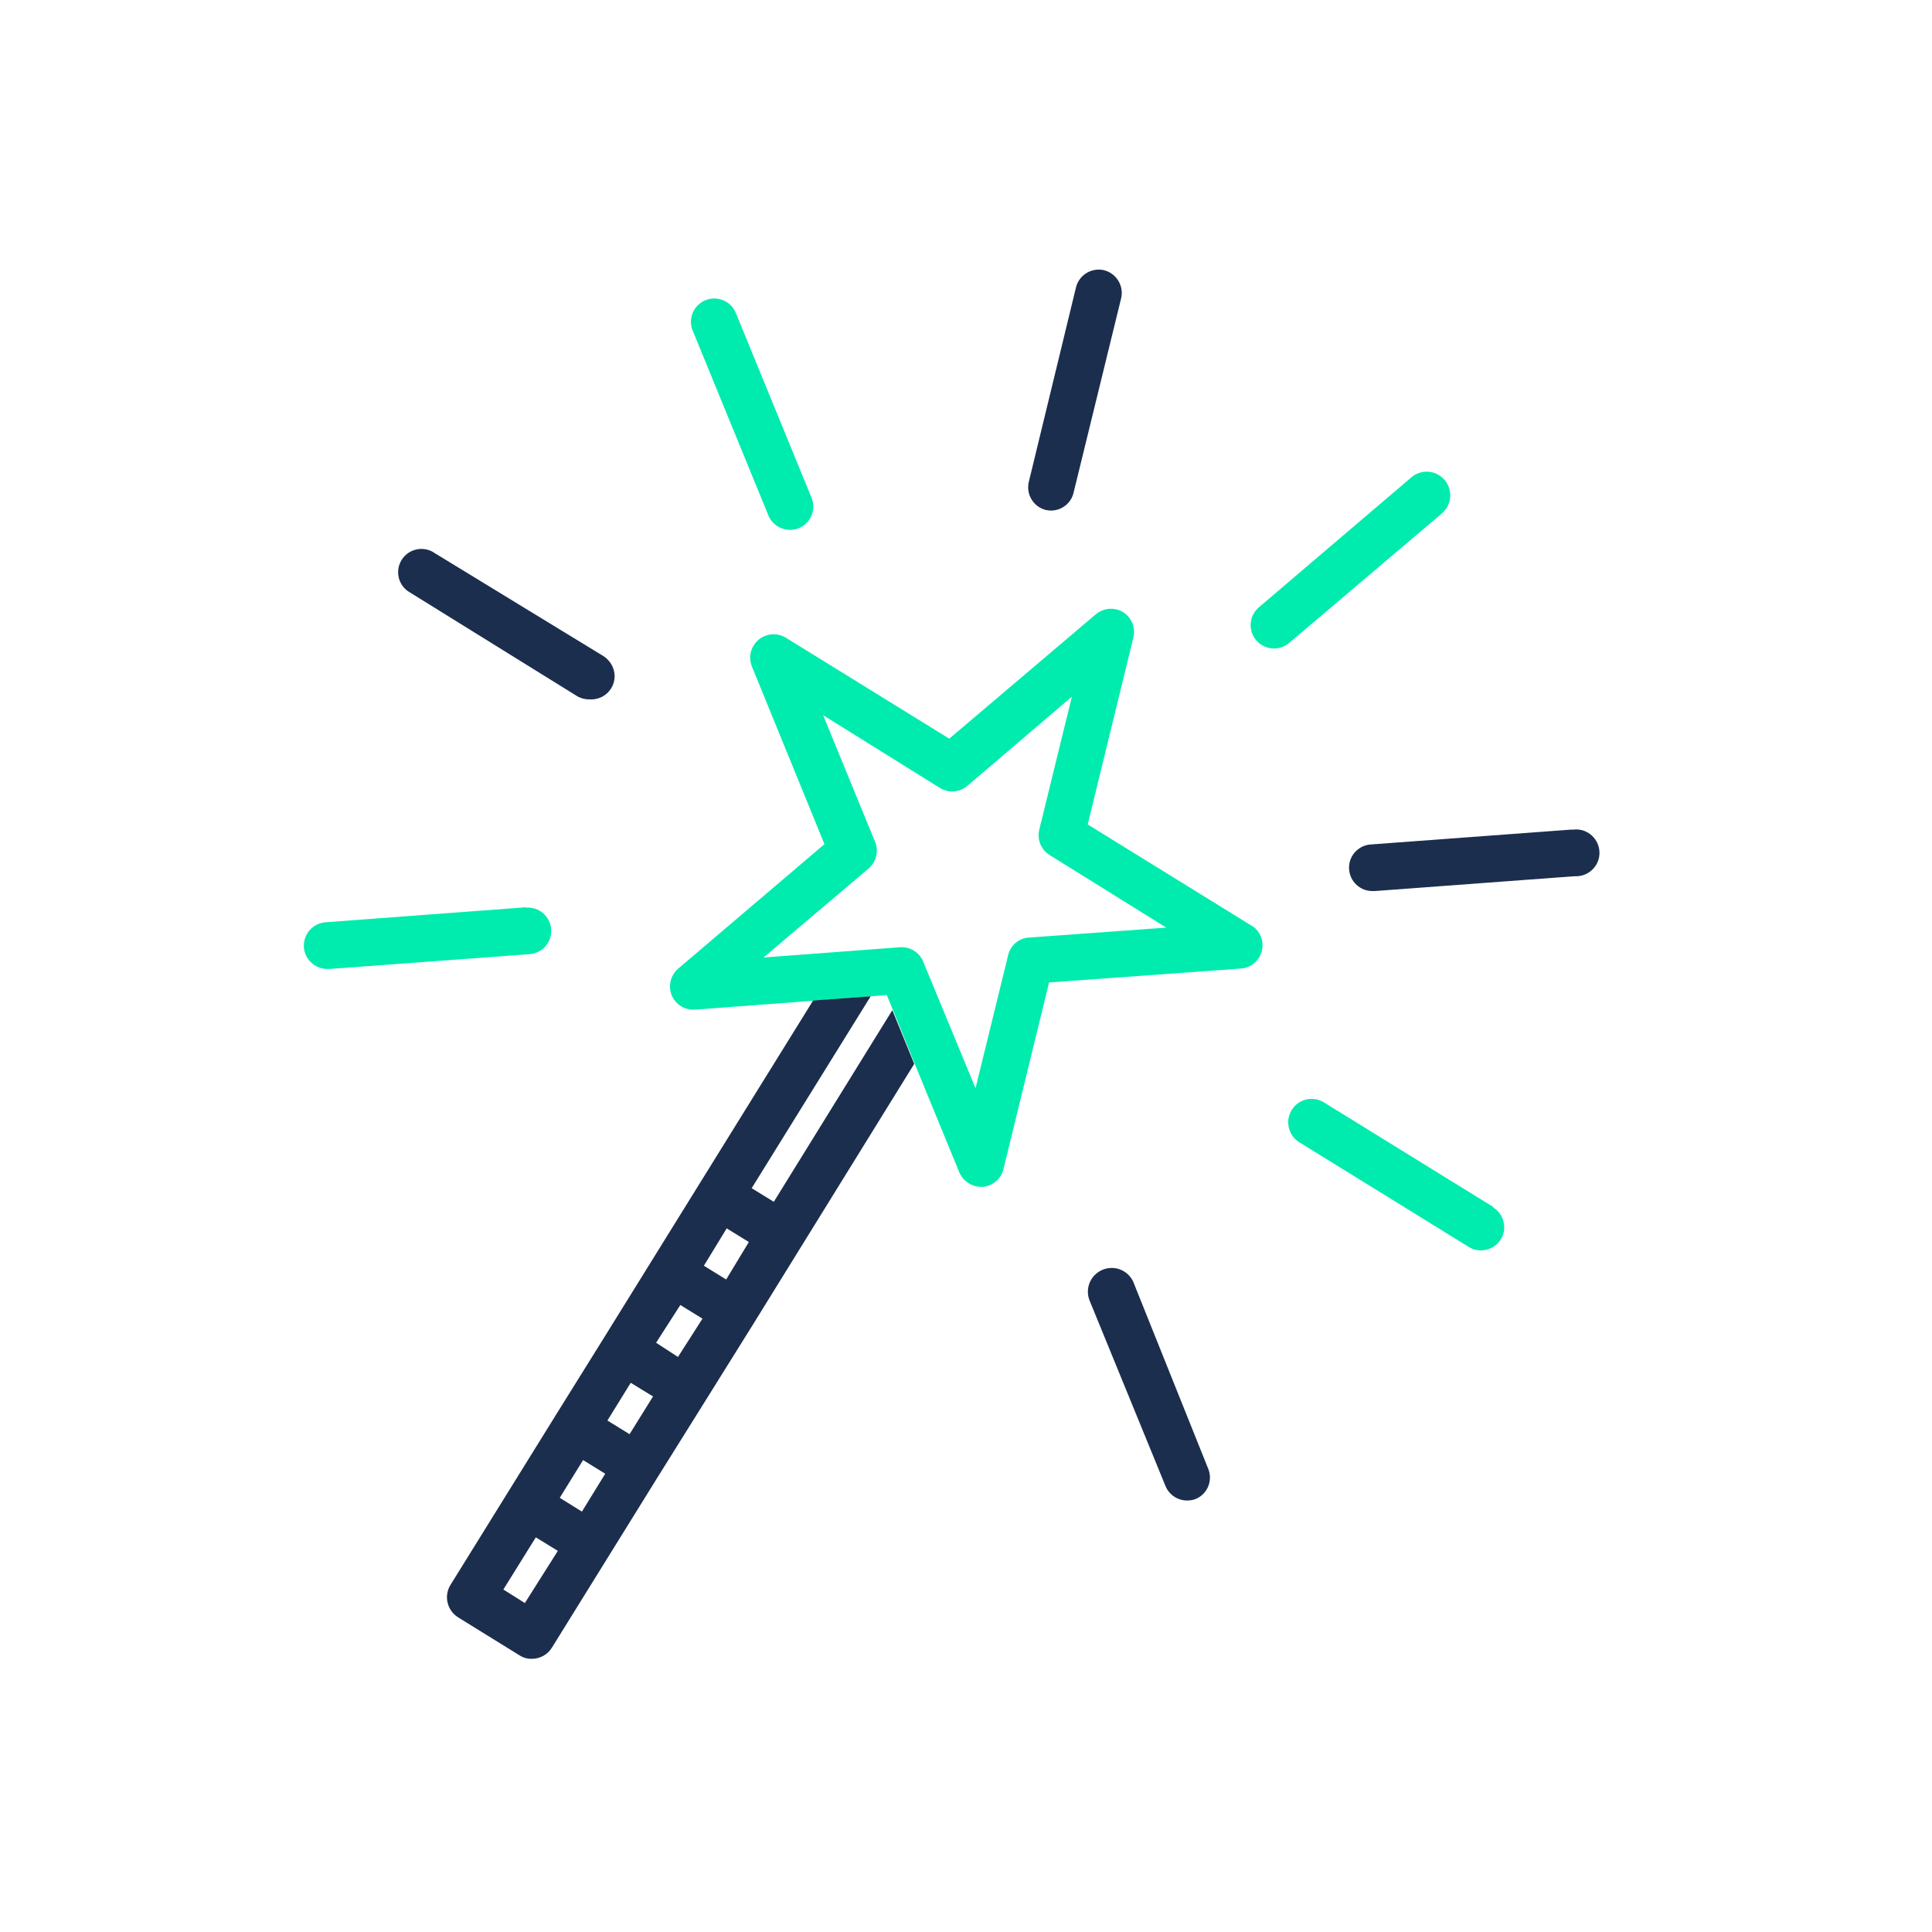
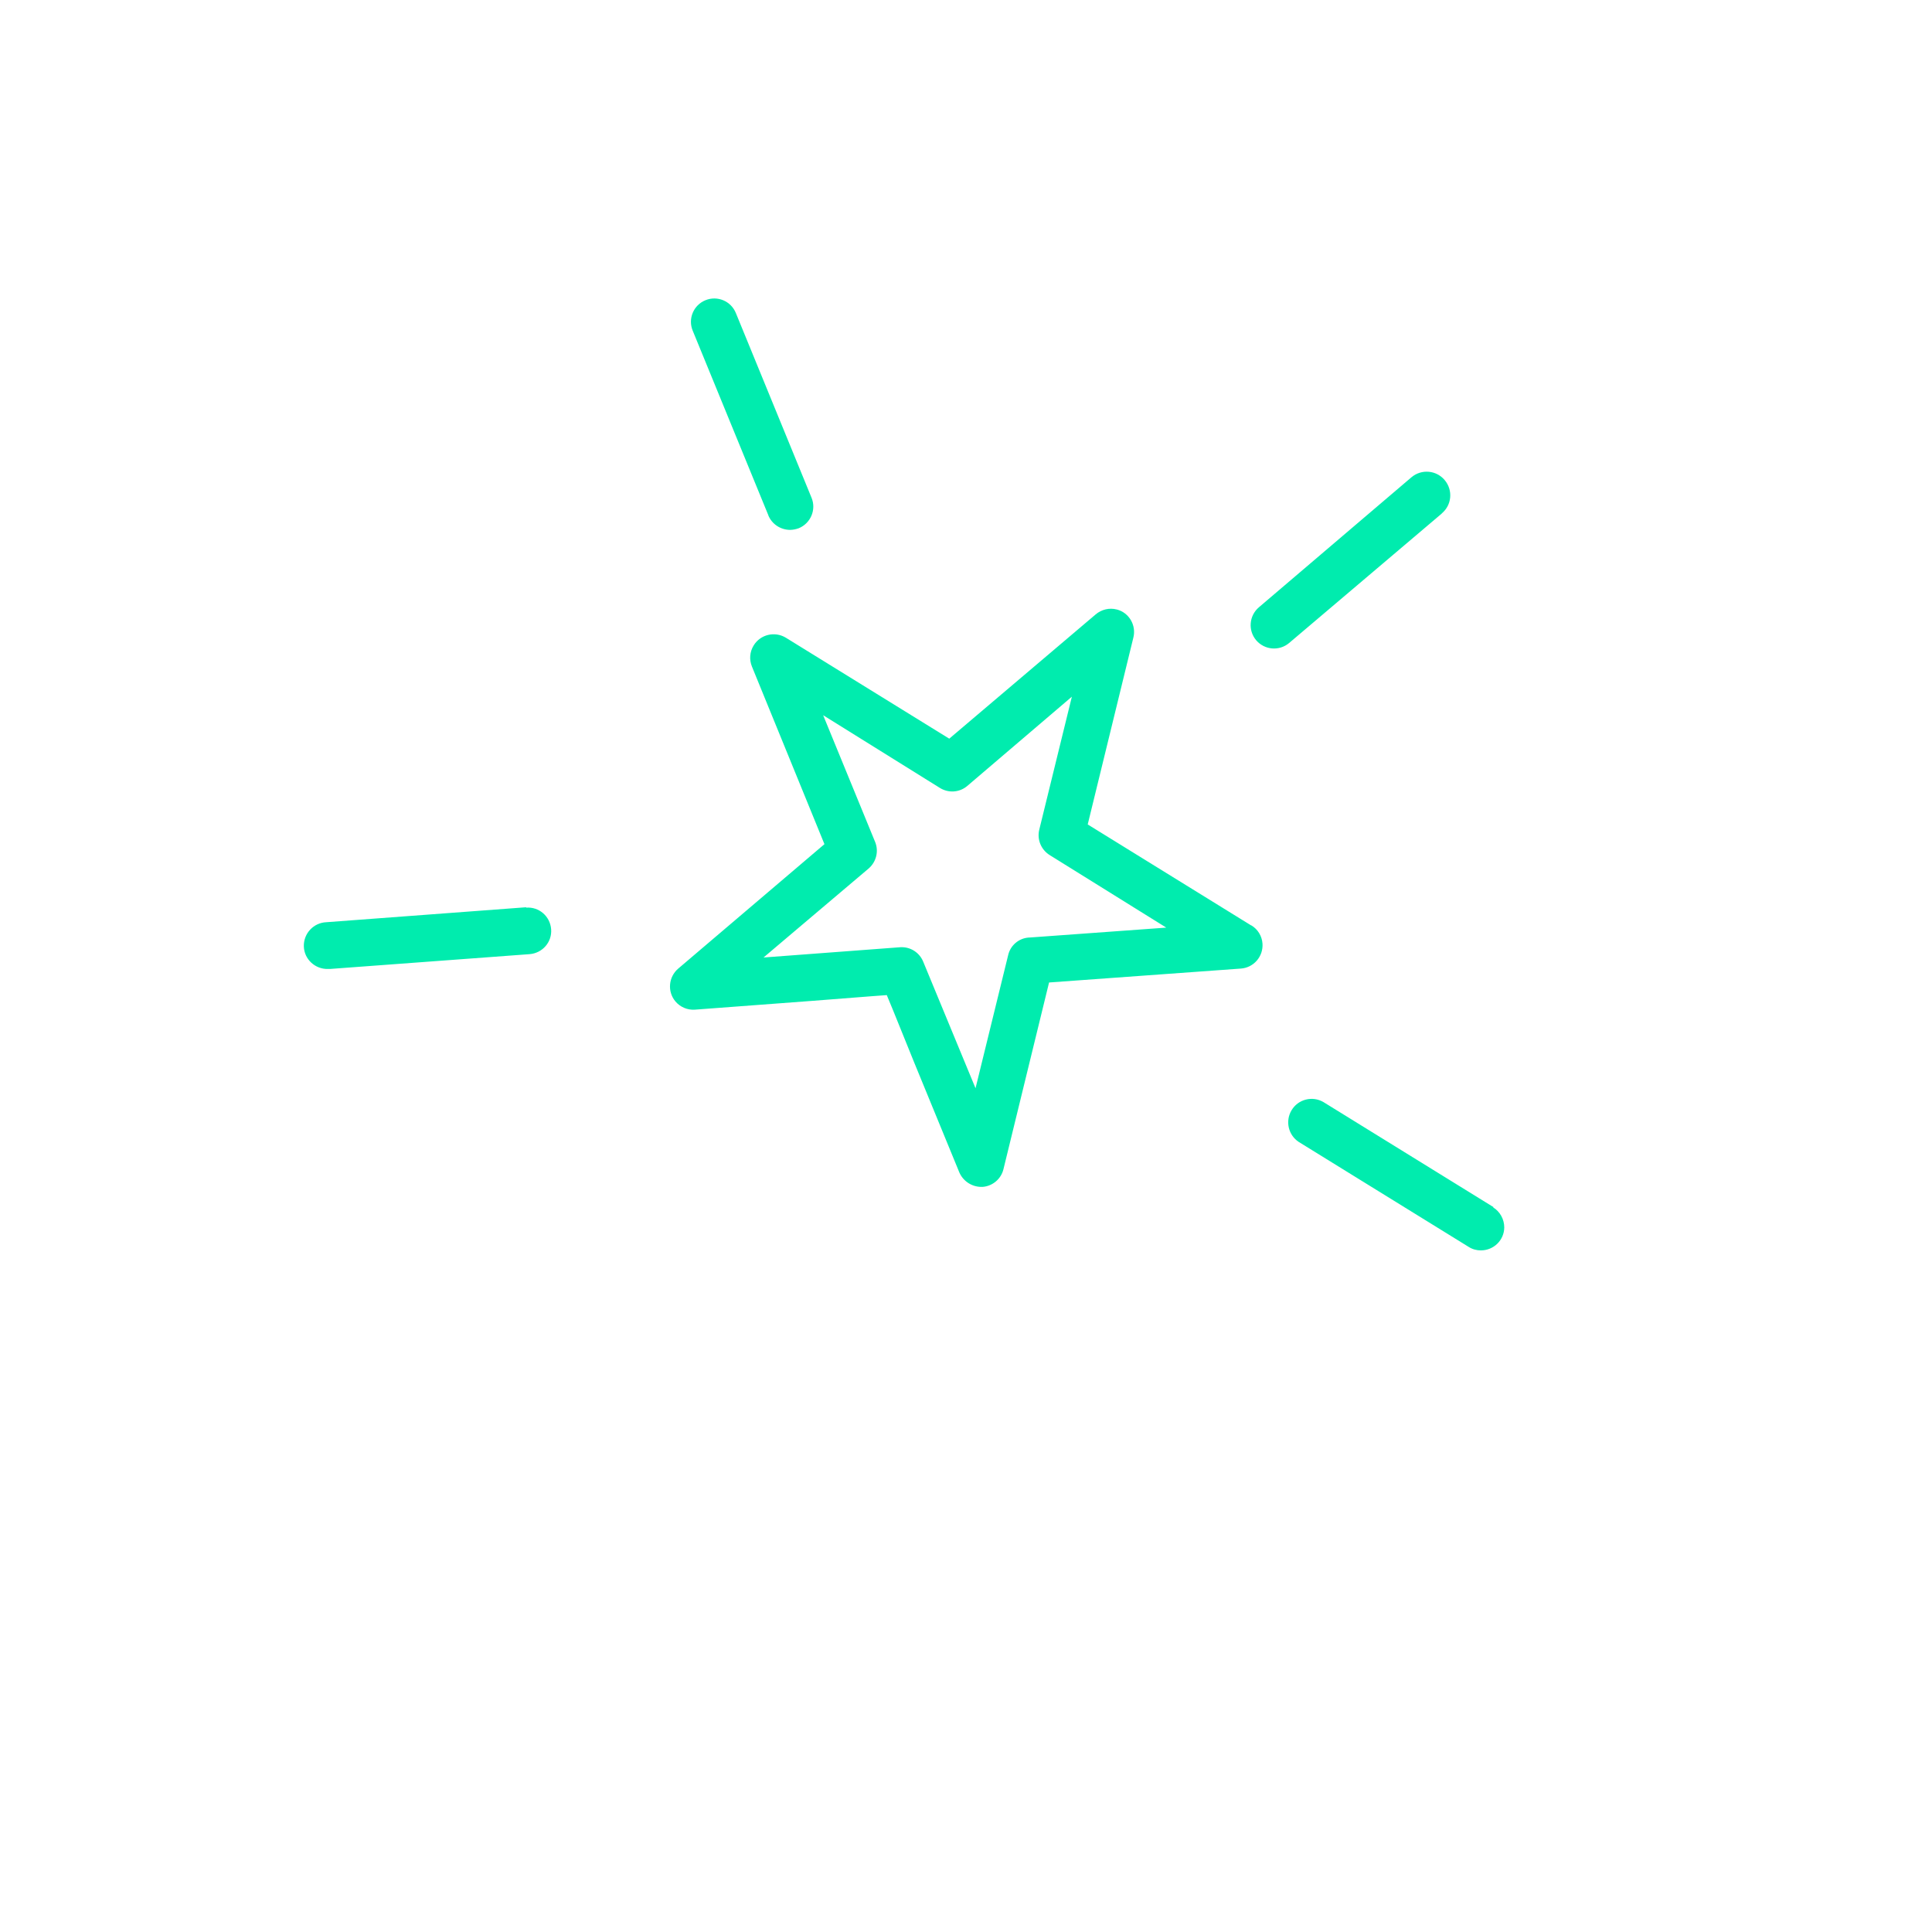
<svg xmlns="http://www.w3.org/2000/svg" id="Calque_1" width="150" height="150" viewBox="0 0 150 150">
  <g id="Calque_1-2">
    <path d="M97.14,71.85l-12.69-7.84,3.54-14.49c.25-.96-.32-1.95-1.28-2.2,0,0,0,0-.01,0-.57-.15-1.18,0-1.63.38l-11.37,9.65-12.69-7.84c-.86-.52-1.98-.25-2.5.61-.3.49-.35,1.09-.13,1.63l5.63,13.79-11.35,9.66c-.76.65-.86,1.79-.22,2.55.37.44.93.68,1.51.64l9.2-.69,4.48-.35,1.22-.09.48,1.16,1.68,4.15,3.47,8.45c.29.67.94,1.11,1.67,1.13h.14c.78-.06,1.44-.62,1.62-1.38l3.54-14.49,14.89-1.08c1-.07,1.75-.94,1.68-1.94-.04-.58-.36-1.11-.86-1.41h0ZM79.88,72.79c-.78.05-1.44.61-1.61,1.38l-2.53,10.32-4.06-9.82c-.27-.67-.91-1.11-1.62-1.13h-.13l-10.65.8,8.15-6.9c.6-.51.81-1.34.52-2.06l-4.04-9.85,9.04,5.63c.67.43,1.54.38,2.15-.14l8.12-6.93-2.53,10.32c-.19.77.14,1.56.81,1.98l9.05,5.63-10.62.77ZM40.84,70.44l-15.5,1.16c-1,.04-1.78.88-1.75,1.88s.88,1.78,1.88,1.75h.15l15.5-1.15c1-.08,1.75-.94,1.67-1.94s-.94-1.75-1.94-1.67h0v-.02ZM115.97,93.73l-13.21-8.16c-.86-.51-1.98-.23-2.49.64-.49.83-.25,1.9.55,2.44l13.21,8.16c.28.18.61.27.94.27,1,0,1.81-.79,1.82-1.78,0-.64-.33-1.24-.88-1.57h.07ZM111.94,39.86c.78-.65.88-1.8.23-2.58s-1.8-.88-2.58-.23h0l-11.85,10.1c-.76.65-.86,1.79-.21,2.56.65.76,1.79.86,2.56.21l11.85-10.05ZM59.65,40.01c.28.68.94,1.12,1.68,1.13.23,0,.47-.05.69-.13.92-.38,1.37-1.44.99-2.36l-5.88-14.35c-.38-.93-1.44-1.37-2.36-.99-.93.38-1.37,1.44-.99,2.36h0l5.88,14.35Z" fill="#00ecae" />
-     <path d="M60.08,93.31l-1.72-1.06,9.24-14.9-4.47.33-16.26,26.22-3.75,6.02-8.15,13.14c-.52.85-.26,1.96.58,2.5l4.8,2.97c.28.18.61.27.94.26.63,0,1.22-.32,1.55-.85l8.15-13.14,3.75-6,3.75-6.01,12.49-20.19-1.7-4.17-9.21,14.89ZM40.75,124.46l-1.67-1.05,2.52-4.05,1.71,1.05-2.56,4.05ZM45.18,117.36l-1.72-1.07,1.81-2.93,1.72,1.06-1.81,2.94ZM48.88,111.35l-1.72-1.06,1.81-2.93,1.73,1.06-1.82,2.93ZM52.63,105.35l-1.69-1.1,1.88-2.93,1.72,1.06-1.9,2.97ZM56.38,99.34l-1.73-1.07,1.77-2.9,1.72,1.06-1.76,2.91ZM45.84,54.3c1,.04,1.84-.74,1.88-1.74,0-.02,0-.04,0-.06,0-.63-.34-1.22-.87-1.56l-13.3-8.12c-.89-.46-1.98-.11-2.44.78-.41.8-.17,1.78.56,2.3l13.17,8.17c.29.16.62.24.95.23h.05ZM88.01,99.57c-.4-.94-1.48-1.38-2.42-.98-.94.4-1.38,1.48-.98,2.42h0l5.88,14.37c.28.68.95,1.12,1.68,1.12.24,0,.47-.04.69-.13.9-.39,1.32-1.44.94-2.35l-5.79-14.44ZM121.99,64.41l-15.51,1.15c-1,.04-1.78.88-1.74,1.88.04,1,.88,1.78,1.88,1.74h.13l15.5-1.15c1,.06,1.87-.7,1.93-1.7s-.7-1.87-1.7-1.93c-.12,0-.23,0-.35.01h-.14ZM85.73,20.98c-.97-.23-1.95.36-2.19,1.33l-3.66,15.09c-.24.96.34,1.93,1.29,2.19.14.03.29.05.43.05.83,0,1.56-.57,1.75-1.38l3.69-15.08c.24-.97-.35-1.95-1.32-2.2Z" fill="#1c2e4e" />
  </g>
</svg>